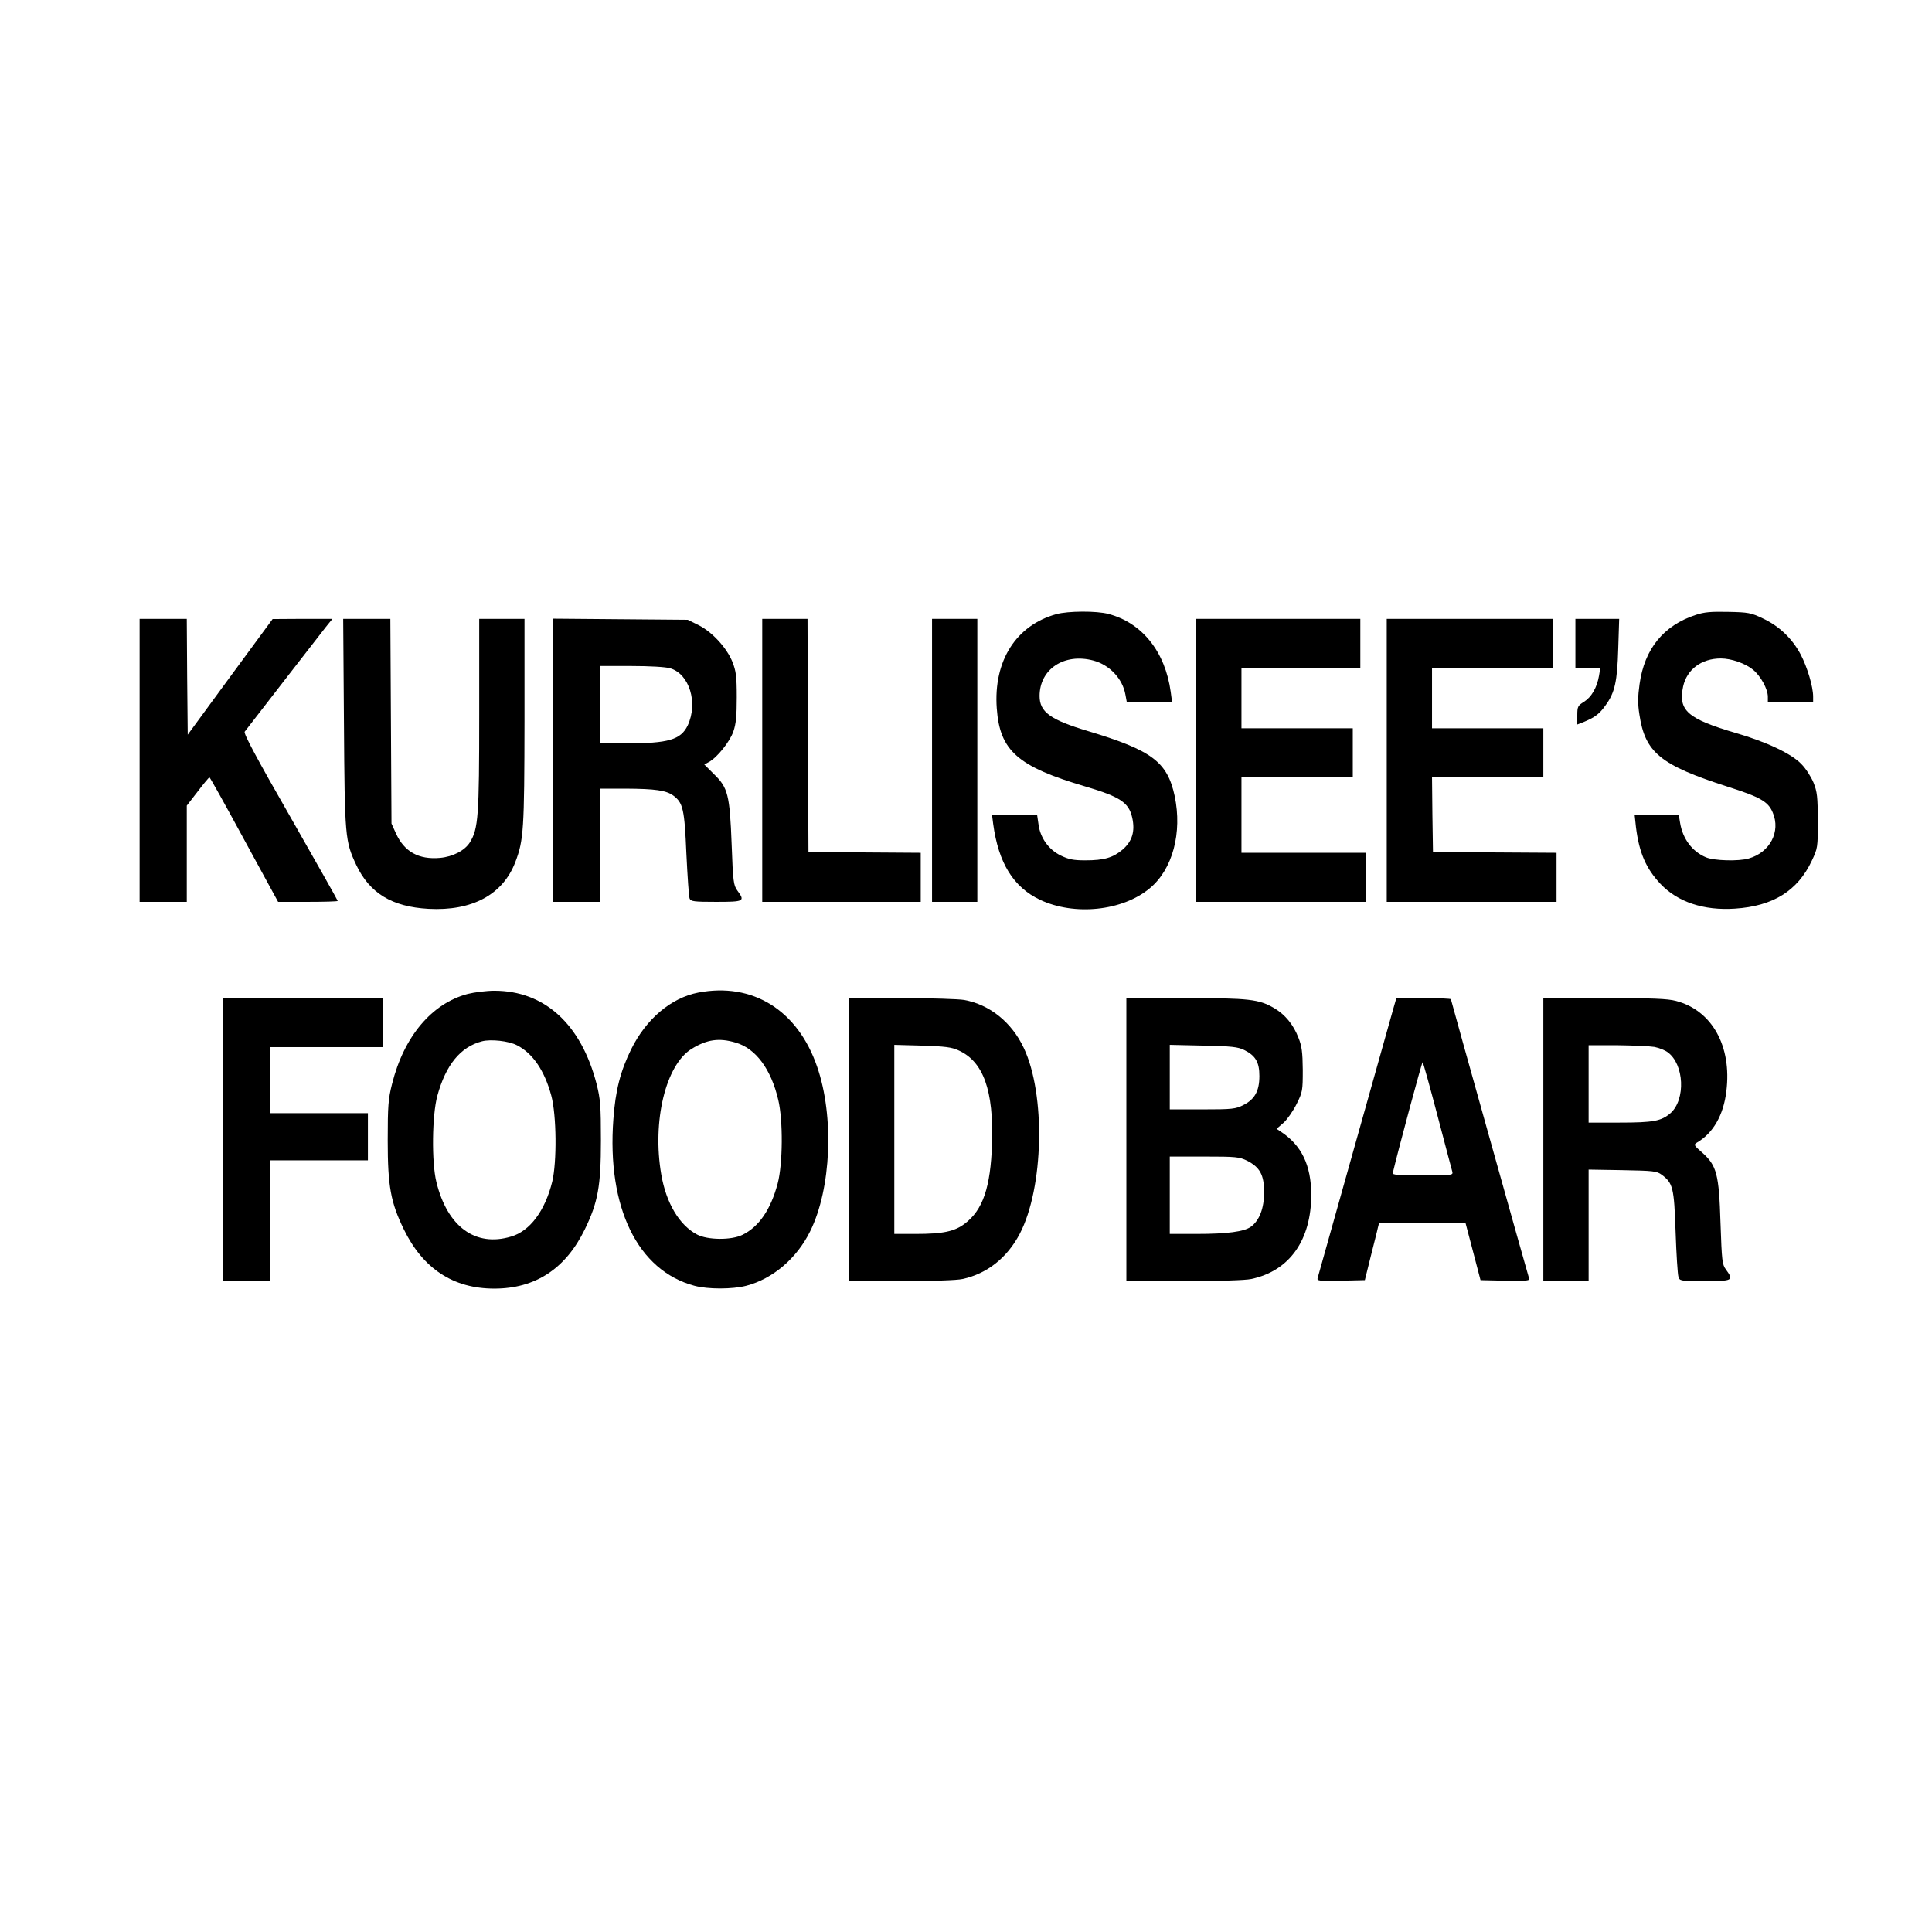
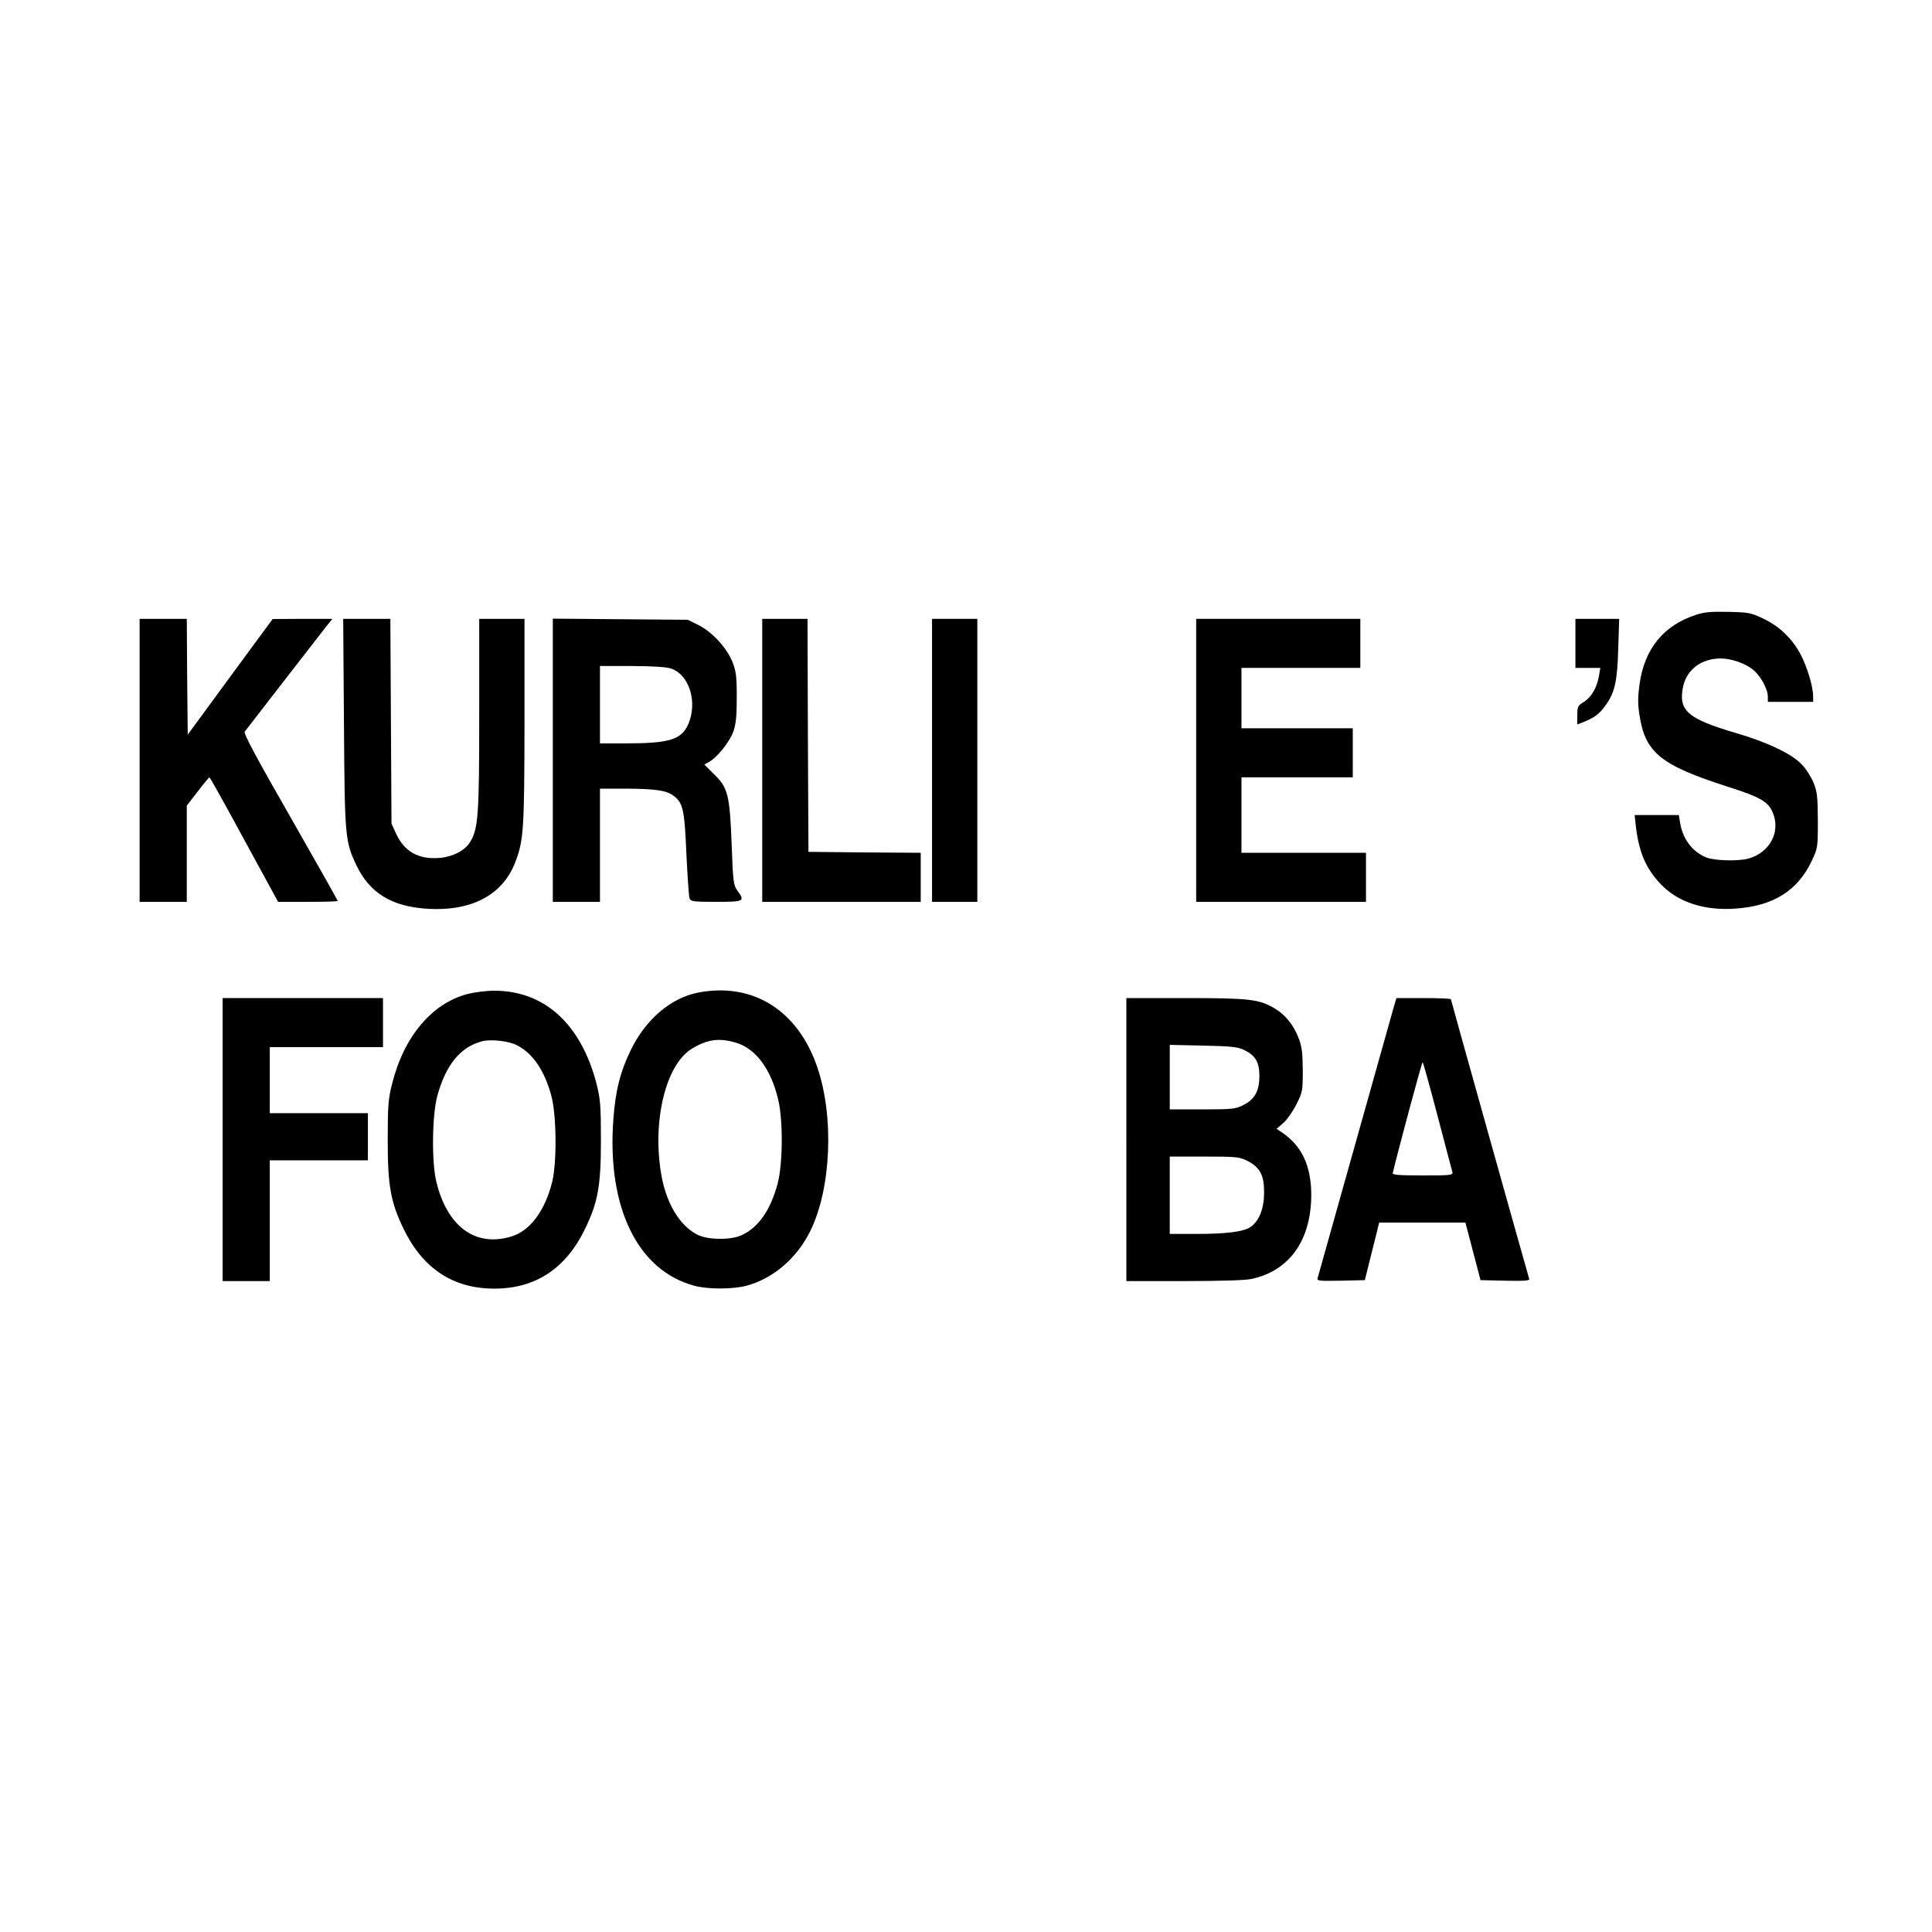
<svg xmlns="http://www.w3.org/2000/svg" version="1.0" width="1024pt" height="1024pt" viewBox="0 0 1024 1024" preserveAspectRatio="xMidYMid meet">
  <g transform="translate(0,1024) scale(0.1,-0.1)" fill="#000000" stroke="none">
-     <path d="M5599 6985 c-214 -59 -334 -248 -316 -499 16 -226 111 -309 471 -415 182 -54 229 -84 247 -165 16 -72 0 -125 -51 -169 -51 -43 -98 -57 -197 -57 -65 0 -88 5 -132 26 -64 32 -108 94 -117 166 l-7 48 -119 0 -120 0 6 -47 c28 -207 107 -335 248 -402 182 -86 437 -60 582 61 121 100 173 294 132 489 -39 181 -120 242 -459 344 -200 60 -257 101 -257 186 0 143 131 229 285 188 86 -23 155 -96 170 -181 l7 -38 120 0 120 0 -7 53 c-29 212 -151 366 -330 413 -62 17 -215 16 -276 -1z" />
    <path d="M8988 6981 c-171 -56 -272 -180 -298 -367 -9 -64 -10 -104 -1 -160 30 -203 111 -269 469 -384 173 -55 214 -79 238 -137 43 -101 -15 -211 -127 -243 -53 -16 -185 -12 -227 6 -72 30 -123 97 -137 182 l-7 42 -117 0 -117 0 7 -65 c17 -135 53 -218 130 -300 91 -96 229 -142 394 -131 202 13 333 94 408 254 31 66 32 69 32 212 -1 127 -3 152 -23 202 -13 31 -41 75 -64 98 -52 55 -185 118 -348 165 -257 76 -306 119 -279 247 20 90 97 148 200 148 55 0 130 -26 171 -60 40 -33 78 -102 78 -143 l0 -27 120 0 120 0 0 28 c0 53 -31 156 -66 223 -45 85 -114 151 -202 192 -61 29 -76 32 -182 34 -91 2 -127 -1 -172 -16z" />
    <path d="M740 6210 l0 -750 125 0 125 0 0 255 0 255 58 75 c31 41 59 74 62 75 3 0 86 -149 184 -330 l180 -330 158 0 c87 0 158 2 158 5 0 3 -113 203 -251 445 -179 312 -249 443 -242 452 76 99 406 524 431 556 l34 42 -158 0 -159 -1 -225 -306 -225 -307 -3 307 -2 307 -125 0 -125 0 0 -750z" />
    <path d="M1823 6408 c4 -605 6 -626 65 -752 71 -150 189 -222 382 -233 232 -13 395 75 461 247 45 117 48 174 49 748 l0 542 -120 0 -120 0 0 -507 c0 -540 -5 -605 -49 -677 -27 -44 -91 -77 -159 -83 -113 -10 -189 33 -233 129 l-24 53 -3 543 -3 542 -125 0 -125 0 4 -552z" />
    <path d="M2930 6210 l0 -750 125 0 125 0 0 300 0 300 138 0 c155 -1 213 -9 251 -37 51 -38 59 -71 69 -308 6 -121 13 -228 17 -237 6 -16 23 -18 141 -18 149 0 154 3 112 60 -20 28 -23 47 -30 243 -10 265 -20 302 -93 373 l-52 52 24 13 c43 23 111 107 130 162 14 40 18 82 18 182 0 112 -4 138 -23 187 -31 76 -108 159 -180 195 l-57 28 -357 3 -358 3 0 -751z m622 488 c102 -30 149 -183 93 -303 -37 -76 -102 -95 -327 -95 l-138 0 0 205 0 205 166 0 c99 0 183 -5 206 -12z" />
    <path d="M4040 6210 l0 -750 420 0 420 0 0 130 0 130 -297 2 -298 3 -3 618 -2 617 -120 0 -120 0 0 -750z" />
    <path d="M4940 6210 l0 -750 120 0 120 0 0 750 0 750 -120 0 -120 0 0 -750z" />
    <path d="M6340 6210 l0 -750 450 0 450 0 0 130 0 130 -330 0 -330 0 0 200 0 200 295 0 295 0 0 130 0 130 -295 0 -295 0 0 160 0 160 315 0 315 0 0 130 0 130 -435 0 -435 0 0 -750z" />
-     <path d="M7350 6210 l0 -750 450 0 450 0 0 130 0 130 -327 2 -328 3 -3 198 -2 197 295 0 295 0 0 130 0 130 -295 0 -295 0 0 160 0 160 320 0 320 0 0 130 0 130 -440 0 -440 0 0 -750z" />
    <path d="M8350 6830 l0 -130 66 0 66 0 -7 -42 c-11 -63 -40 -113 -80 -138 -32 -20 -35 -25 -35 -71 l0 -49 38 15 c57 24 80 42 112 87 49 67 62 126 67 301 l5 157 -116 0 -116 0 0 -130z" />
    <path d="M2479 4972 c-190 -50 -338 -225 -401 -477 -20 -79 -23 -115 -23 -300 0 -243 16 -328 85 -470 102 -210 263 -315 480 -315 217 0 378 105 480 315 69 142 85 228 85 470 0 187 -3 220 -23 300 -82 317 -276 494 -542 494 -41 0 -105 -8 -141 -17z m261 -272 c84 -43 146 -134 182 -267 28 -104 30 -352 5 -456 -38 -154 -118 -262 -218 -291 -189 -57 -338 52 -396 289 -26 105 -23 354 5 457 45 164 122 259 237 289 46 12 141 2 185 -21z" />
    <path d="M3700 4979 c-143 -28 -275 -139 -355 -301 -57 -116 -83 -218 -94 -370 -35 -468 129 -803 430 -883 71 -19 200 -19 274 0 141 37 268 145 339 289 112 226 128 609 37 872 -103 300 -342 449 -631 393z m199 -265 c107 -31 188 -141 226 -304 26 -110 24 -339 -3 -442 -37 -139 -99 -230 -187 -273 -58 -29 -185 -28 -241 2 -93 49 -163 166 -189 317 -49 283 23 582 161 667 82 50 145 59 233 33z" />
    <path d="M1180 4200 l0 -750 125 0 125 0 0 320 0 320 260 0 260 0 0 125 0 125 -260 0 -260 0 0 175 0 175 300 0 300 0 0 130 0 130 -425 0 -425 0 0 -750z" />
-     <path d="M4500 4200 l0 -750 275 0 c165 0 295 4 327 11 129 28 236 112 303 240 127 243 138 739 21 985 -64 136 -180 229 -315 254 -29 5 -179 10 -332 10 l-279 0 0 -750z m580 473 c132 -59 187 -212 178 -496 -8 -230 -48 -350 -145 -423 -54 -41 -116 -54 -258 -54 l-115 0 0 501 0 501 148 -4 c120 -4 155 -8 192 -25z" />
    <path d="M5970 4200 l0 -750 305 0 c185 0 325 4 357 11 203 43 318 206 318 448 -1 155 -51 260 -160 332 l-24 16 37 32 c20 18 51 63 69 99 32 64 33 71 33 182 -1 94 -5 125 -23 170 -27 70 -71 123 -129 157 -81 47 -131 53 -470 53 l-313 0 0 -750z m624 475 c61 -30 81 -65 81 -138 0 -80 -25 -124 -85 -154 -41 -21 -58 -23 -217 -23 l-173 0 0 171 0 171 178 -4 c150 -3 183 -7 216 -23z m16 -587 c68 -35 90 -75 90 -167 0 -86 -25 -150 -70 -183 -36 -26 -125 -38 -287 -38 l-143 0 0 205 0 205 183 0 c170 0 186 -2 227 -22z" />
    <path d="M7386 4898 c-8 -29 -101 -359 -206 -733 -105 -374 -193 -688 -196 -698 -5 -16 4 -17 122 -15 l128 3 31 125 c17 69 35 137 38 153 l7 27 229 0 228 0 40 -152 40 -153 131 -3 c103 -2 131 0 127 10 -9 28 -415 1477 -415 1482 0 3 -65 6 -144 6 l-145 0 -15 -52z m233 -571 c41 -155 76 -290 79 -299 4 -17 -8 -18 -158 -18 -130 0 -161 3 -158 13 29 123 154 587 158 587 3 0 38 -127 79 -283z" />
-     <path d="M8180 4200 l0 -750 120 0 120 0 0 296 0 295 179 -3 c164 -3 182 -5 208 -24 60 -45 66 -67 74 -303 4 -119 11 -226 15 -238 6 -22 10 -23 140 -23 149 0 154 3 112 61 -20 27 -22 44 -29 247 -8 260 -20 304 -97 373 -44 38 -46 42 -28 53 86 50 141 146 156 272 30 239 -76 429 -267 479 -45 12 -127 15 -380 15 l-323 0 0 -750z m589 491 c24 -5 55 -17 70 -28 88 -64 96 -251 15 -323 -49 -42 -90 -50 -271 -50 l-163 0 0 205 0 205 153 0 c83 -1 172 -5 196 -9z" />
  </g>
</svg>